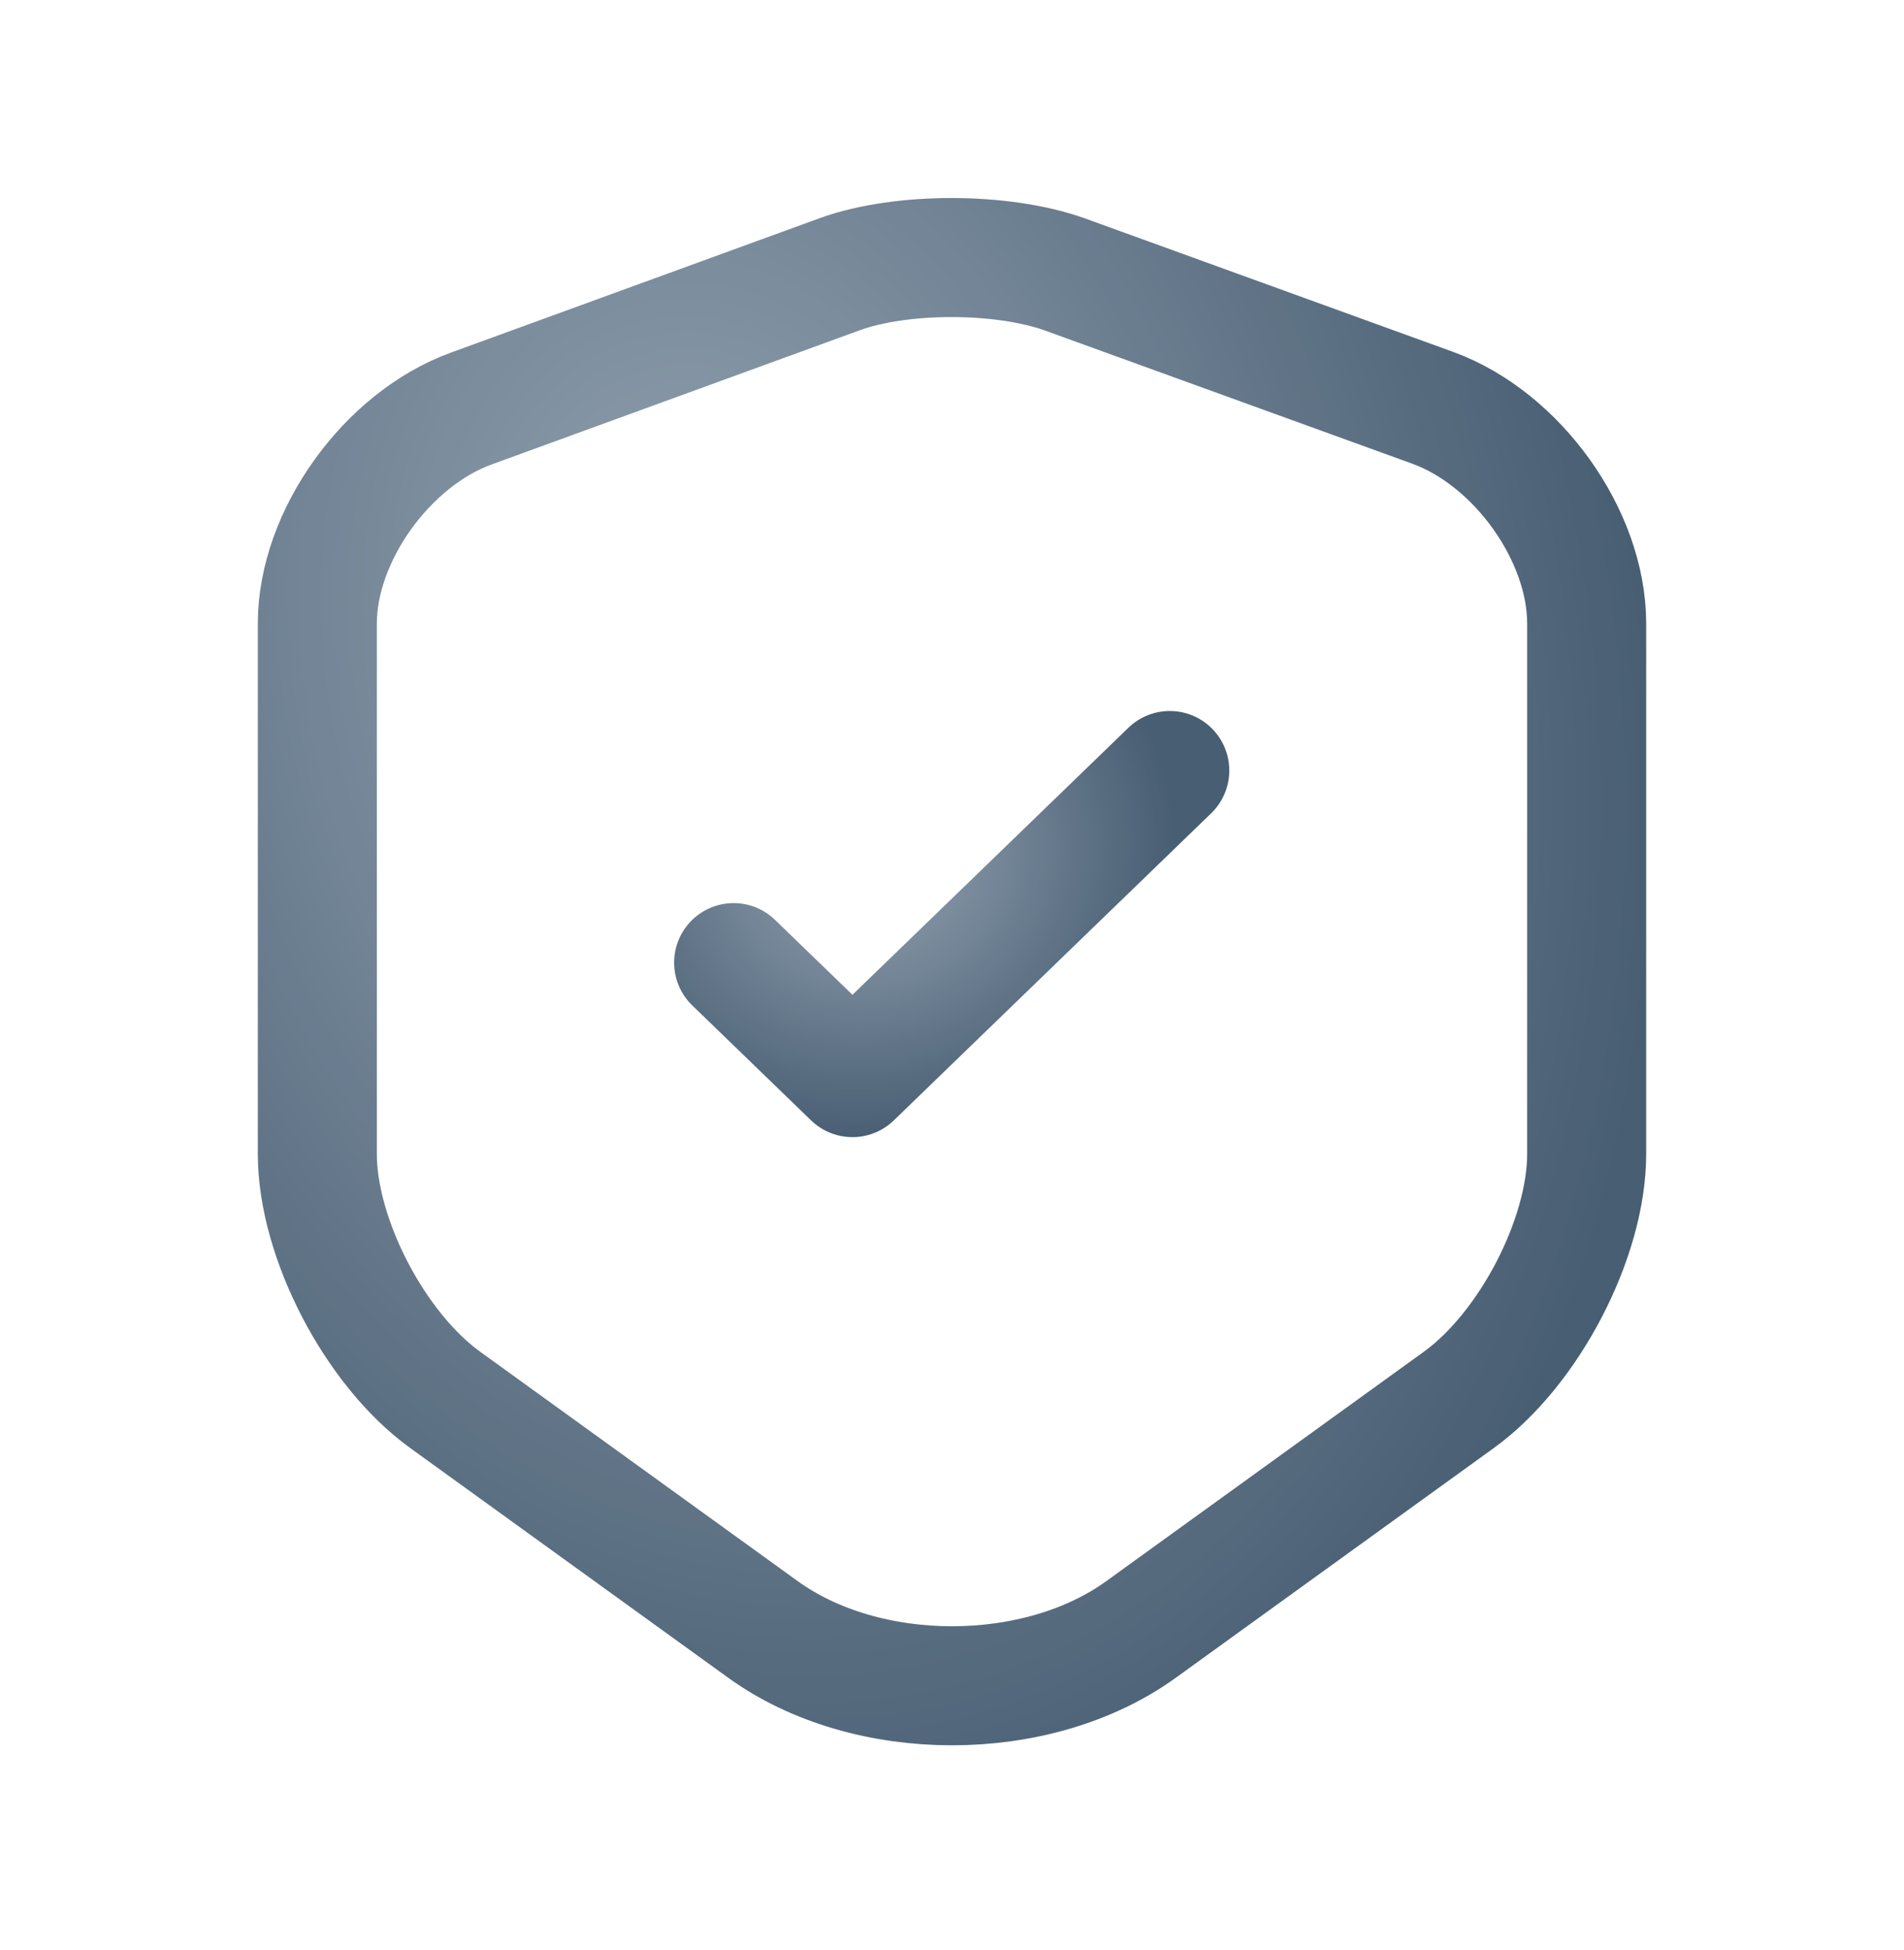
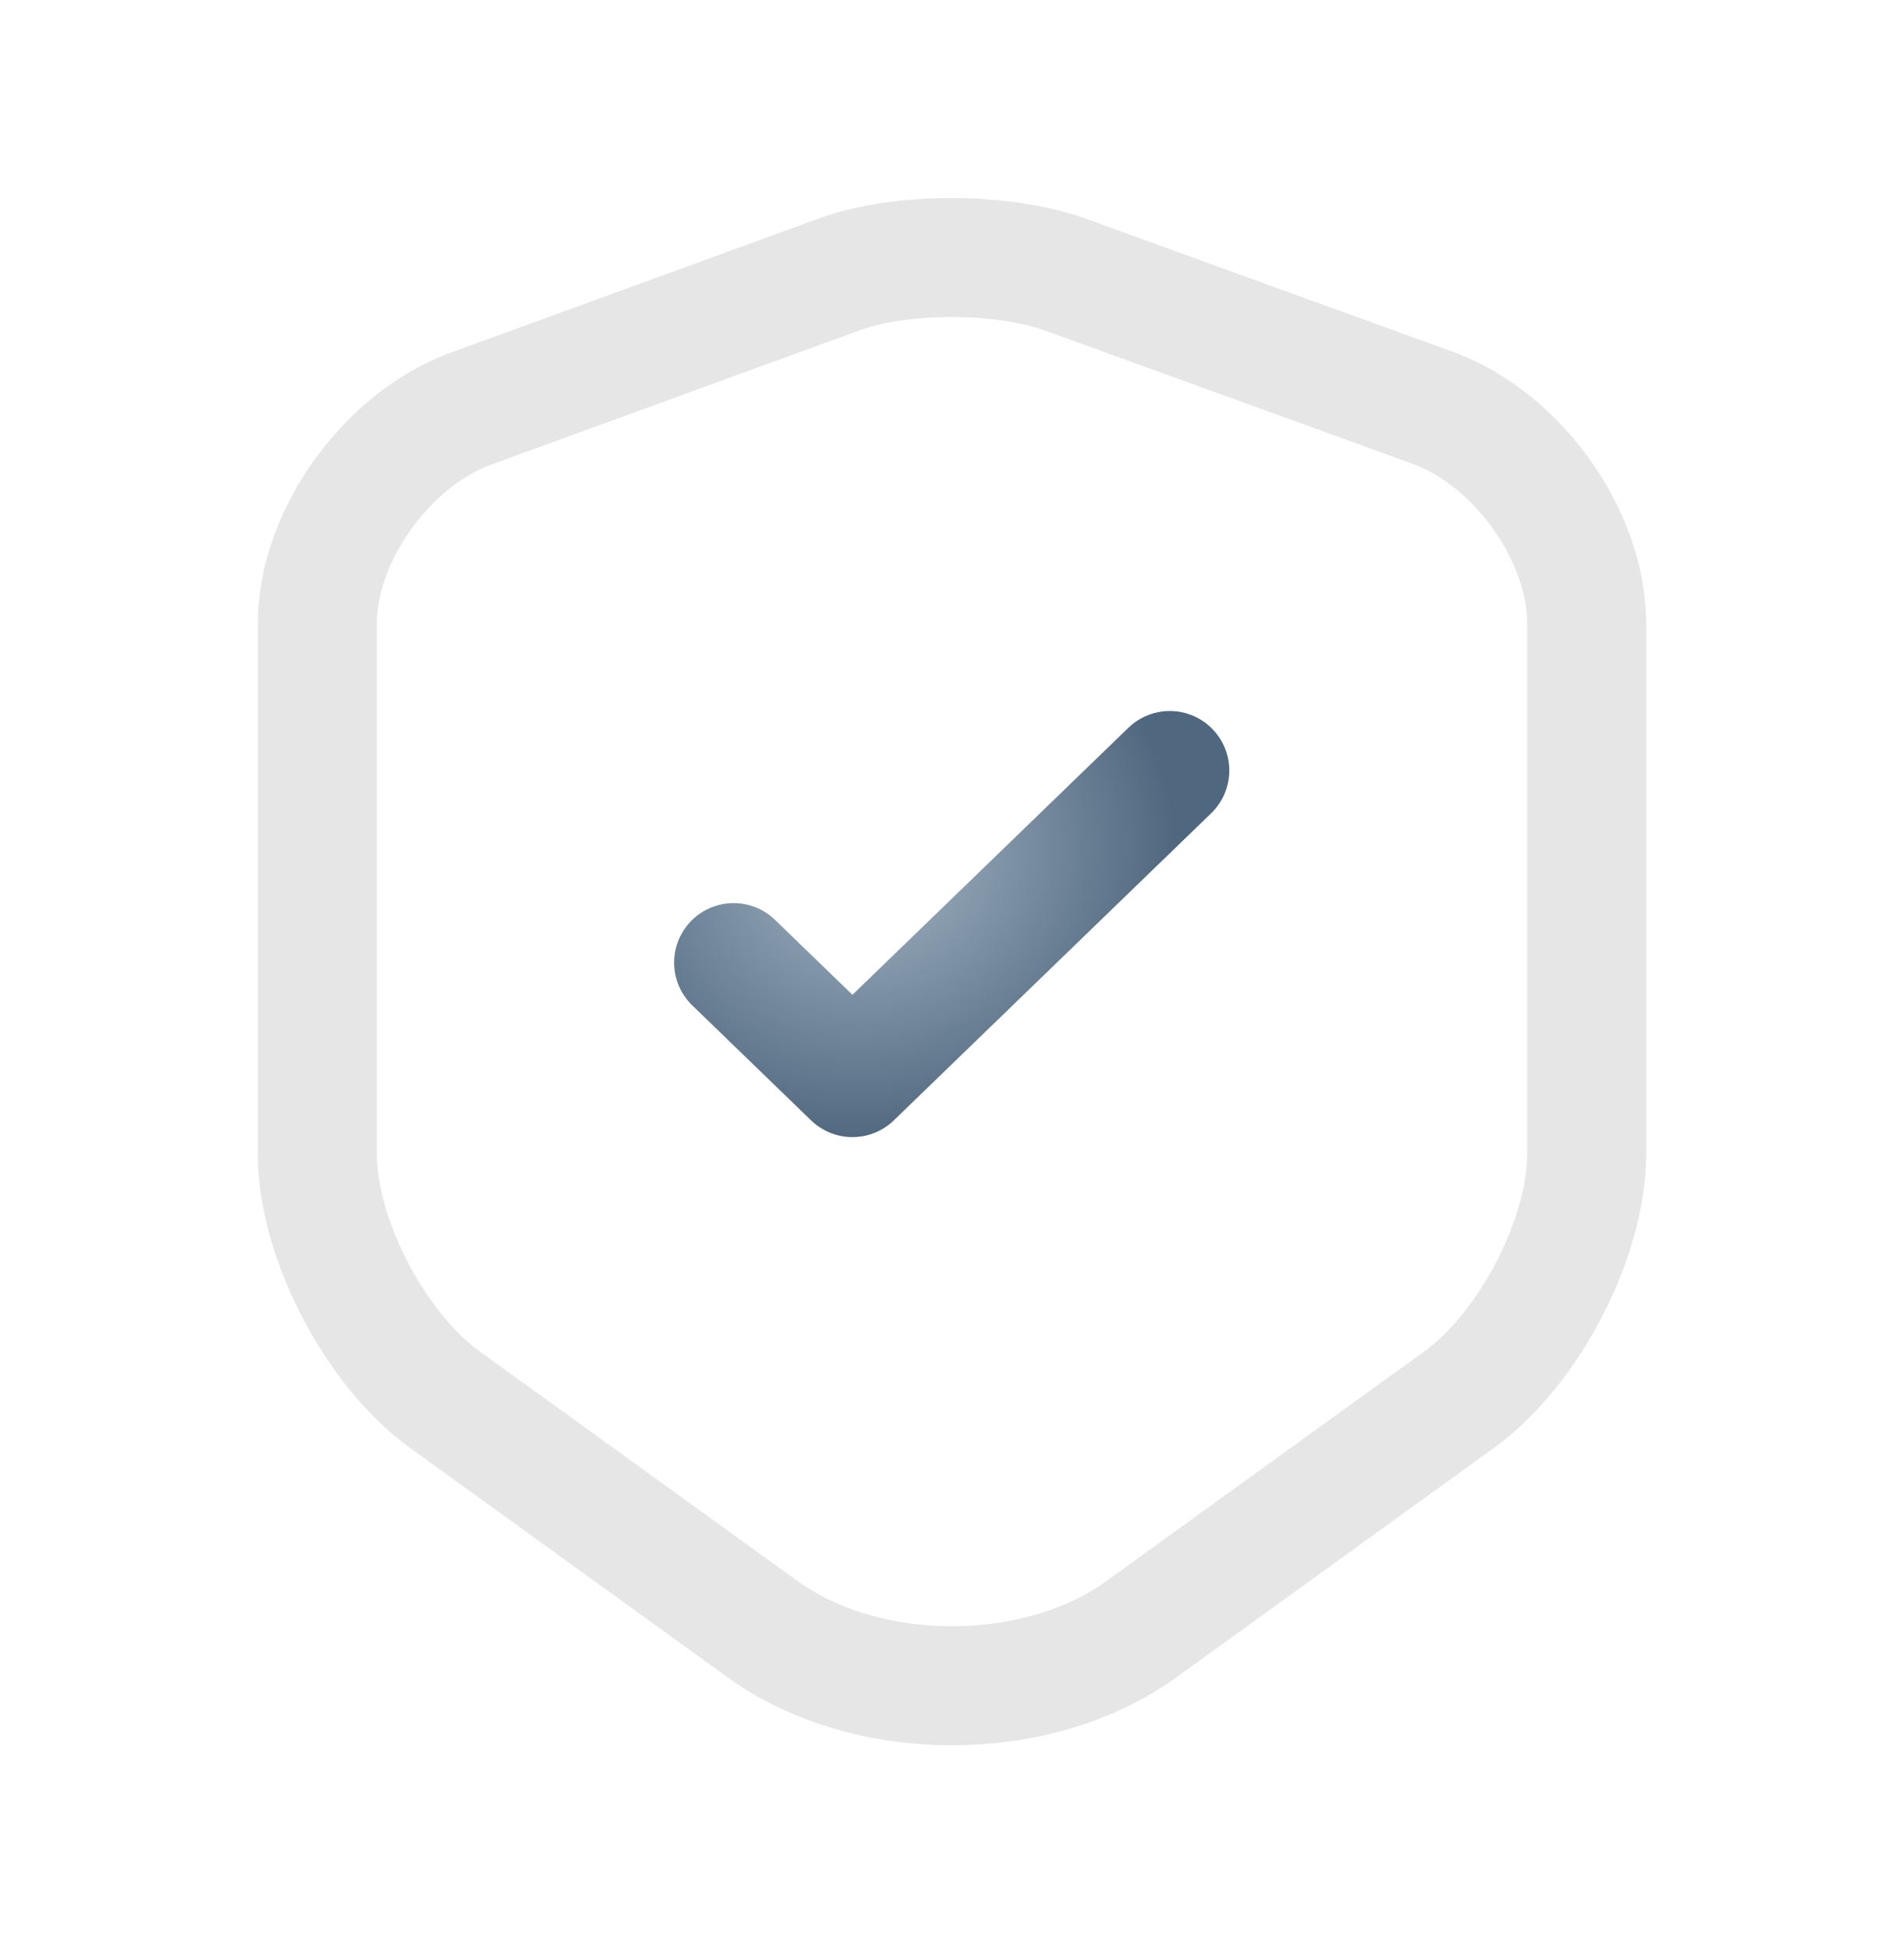
<svg xmlns="http://www.w3.org/2000/svg" width="42" height="43" viewBox="0 0 42 43" fill="none">
-   <path d="M18.526 6.047L10.402 9.008C8.53 9.685 7 11.828 7 13.749V25.453C7 27.312 8.27 29.753 9.816 30.872L16.816 35.928C19.112 37.598 22.888 37.598 25.184 35.928L32.184 30.872C33.73 29.753 35 27.312 35 25.453V13.749C35 11.812 33.47 9.67 31.598 8.992L23.474 6.047C22.091 5.558 19.877 5.558 18.526 6.047Z" stroke="url(#paint0_radial_26029_105585)" stroke-width="2.625" stroke-linecap="round" stroke-linejoin="round" />
  <path d="M18.526 6.047L10.402 9.008C8.53 9.685 7 11.828 7 13.749V25.453C7 27.312 8.27 29.753 9.816 30.872L16.816 35.928C19.112 37.598 22.888 37.598 25.184 35.928L32.184 30.872C33.73 29.753 35 27.312 35 25.453V13.749C35 11.812 33.47 9.67 31.598 8.992L23.474 6.047C22.091 5.558 19.877 5.558 18.526 6.047Z" stroke="black" stroke-opacity="0.1" stroke-width="2.625" stroke-linecap="round" stroke-linejoin="round" />
  <path d="M16.183 21.231L18.804 23.767L25.804 16.994" stroke="url(#paint1_radial_26029_105585)" stroke-width="2.625" stroke-linecap="round" stroke-linejoin="round" />
-   <path d="M16.183 21.231L18.804 23.767L25.804 16.994" stroke="black" stroke-opacity="0.1" stroke-width="2.625" stroke-linecap="round" stroke-linejoin="round" />
  <defs>
    <radialGradient id="paint0_radial_26029_105585" cx="0" cy="0" r="1" gradientUnits="userSpaceOnUse" gradientTransform="translate(15.75 14.638) rotate(77.735) scale(27.803 20.352)">
      <stop stop-color="#A4B5C5" />
      <stop offset="1" stop-color="#50687F" />
    </radialGradient>
    <radialGradient id="paint1_radial_26029_105585" cx="0" cy="0" r="1" gradientUnits="userSpaceOnUse" gradientTransform="translate(19.189 18.92) rotate(70.844) scale(6.184 6.76)">
      <stop stop-color="#A4B5C5" />
      <stop offset="1" stop-color="#50687F" />
    </radialGradient>
  </defs>
</svg>